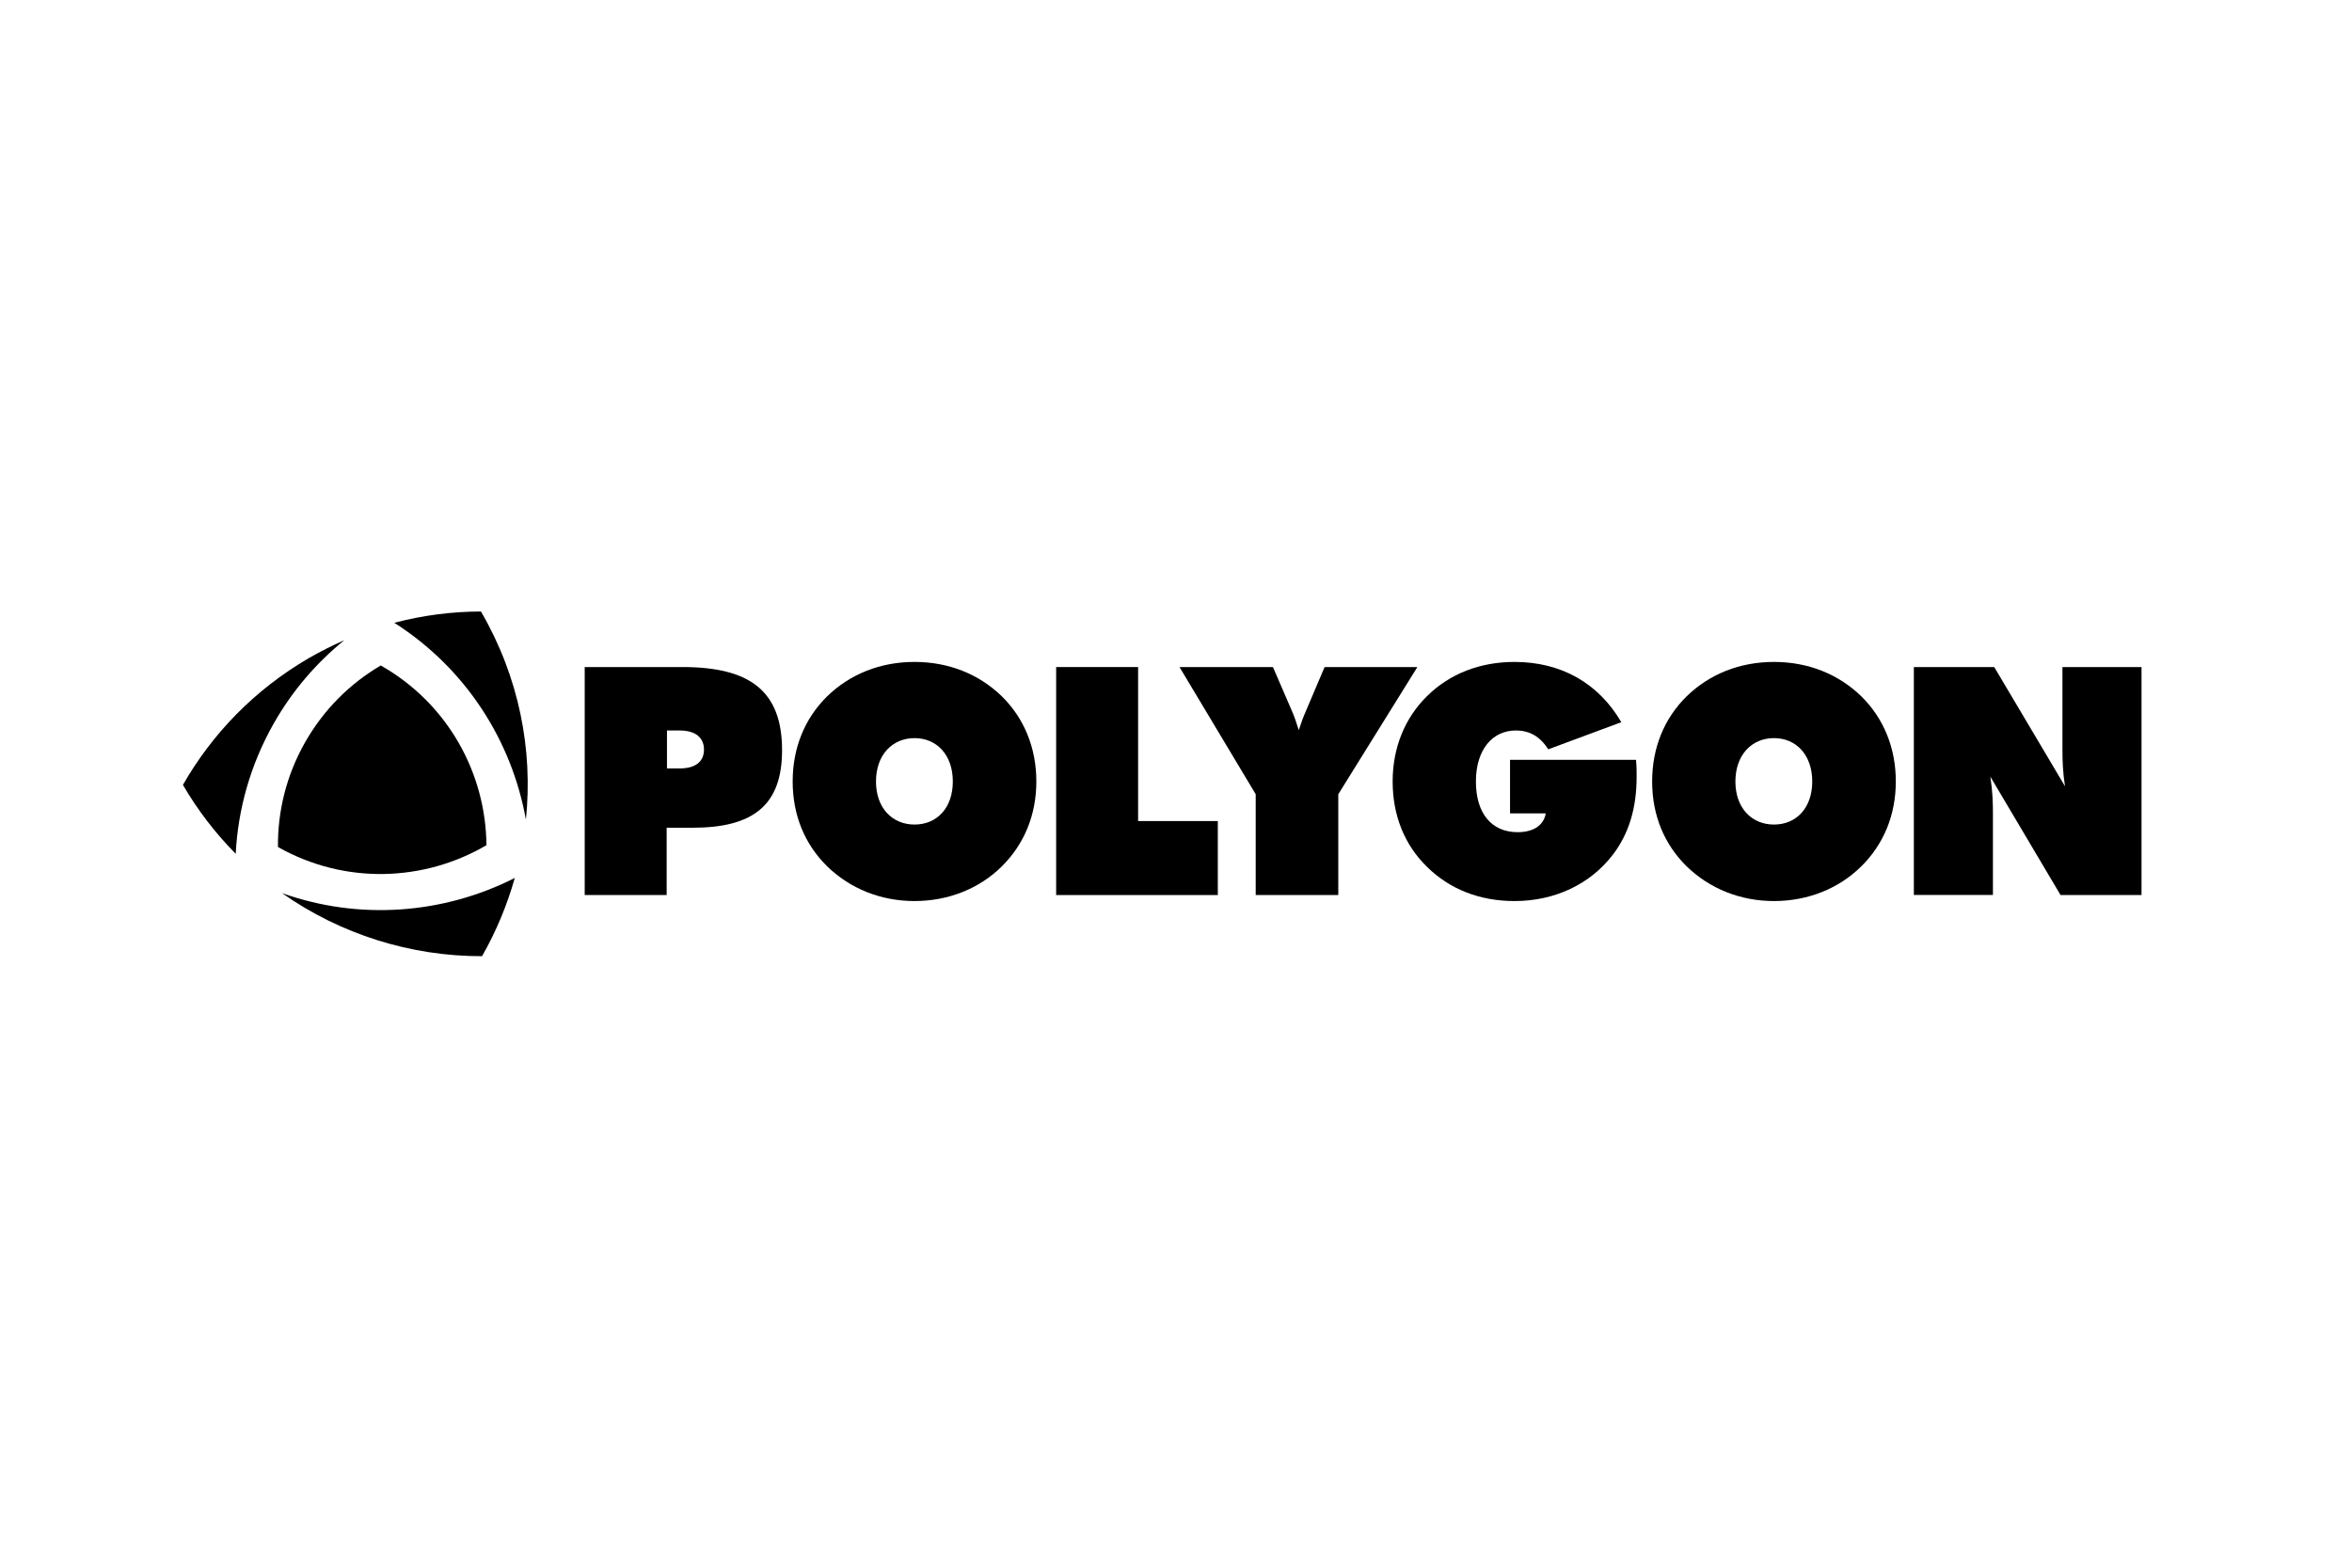
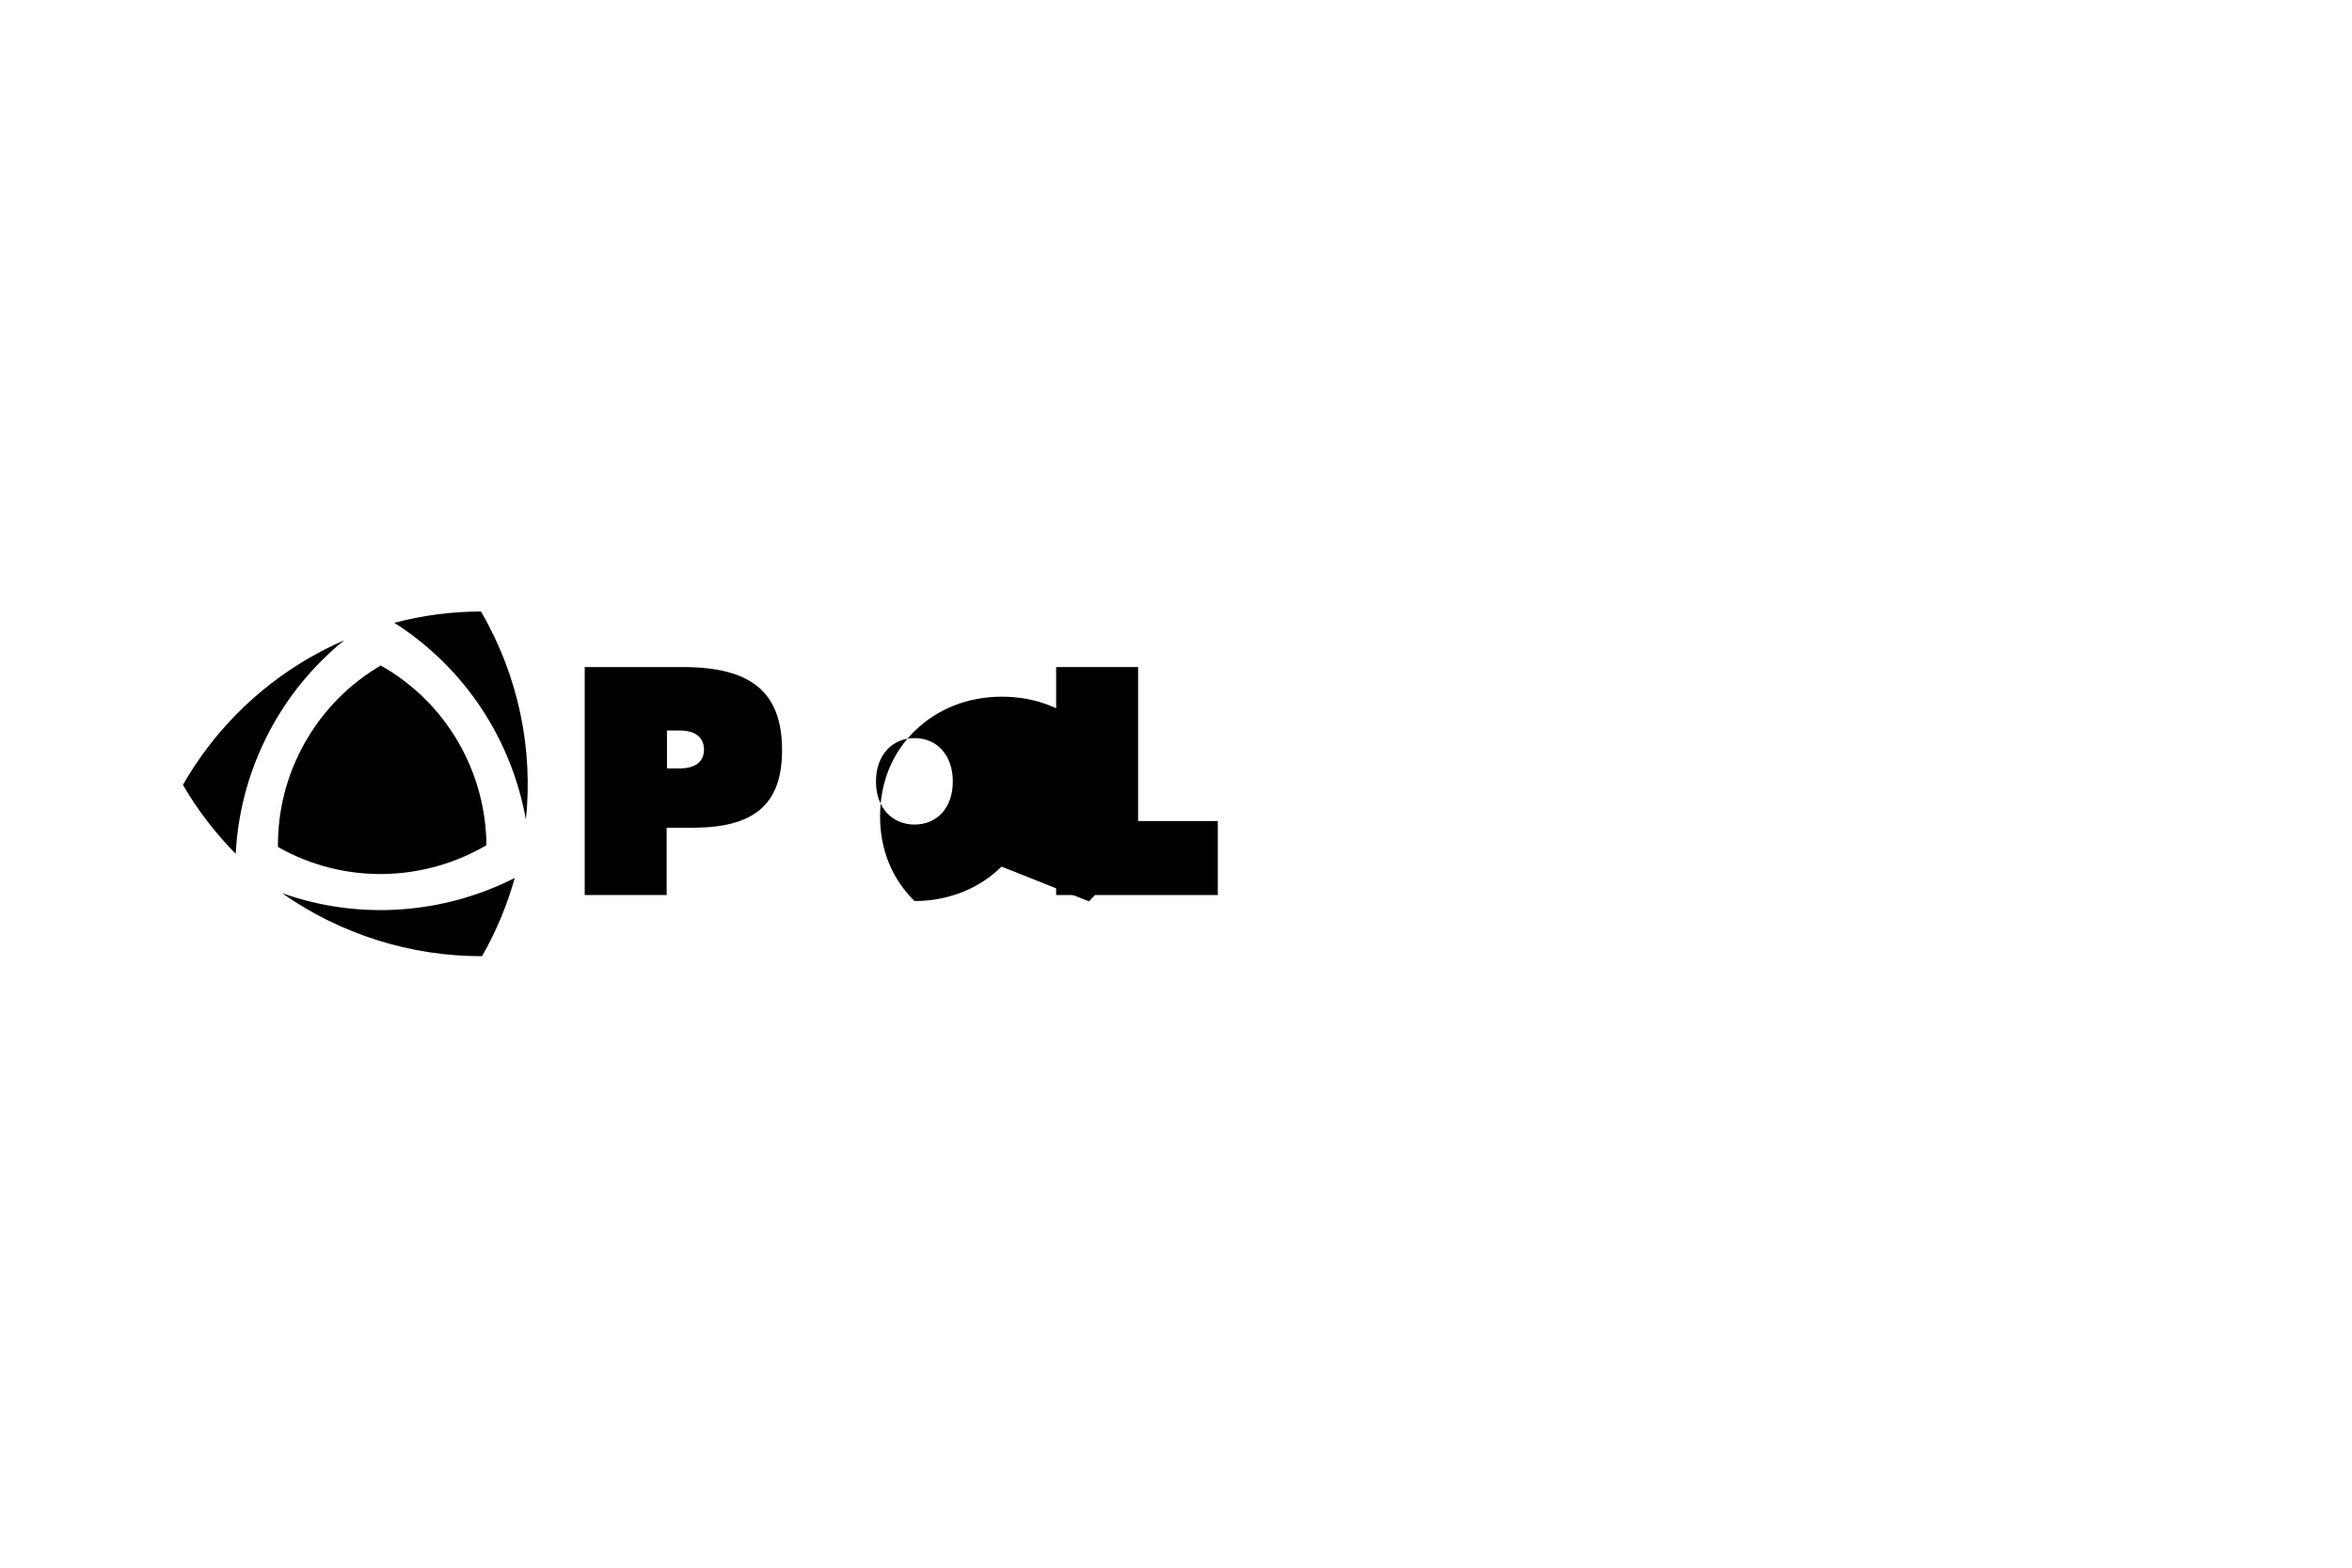
<svg xmlns="http://www.w3.org/2000/svg" id="Logo" viewBox="0 0 450 300">
  <path d="M111.87,127.65h18.73c12.87,0,19.03,4.58,19.03,15.92,0,10.55-5.55,14.83-17.14,14.83h-4.94v12.87h-15.68v-43.62ZM127.61,147.05h2.44c3.05,0,4.64-1.34,4.64-3.6s-1.59-3.66-4.64-3.66h-2.44v7.26Z" />
-   <path d="M191.63,165.84c-4.27,4.21-10.19,6.59-16.66,6.59s-12.32-2.38-16.72-6.65c-4.27-4.21-6.59-9.76-6.59-16.23s2.32-12.08,6.59-16.29c4.39-4.27,10.19-6.59,16.72-6.59s12.32,2.32,16.72,6.59c4.27,4.21,6.59,9.88,6.59,16.29s-2.32,12.02-6.65,16.29ZM182.3,149.55c0-5.06-3.05-8.3-7.32-8.3s-7.38,3.23-7.38,8.3,3.11,8.24,7.38,8.24,7.32-3.17,7.32-8.24Z" />
+   <path d="M191.63,165.84c-4.27,4.21-10.19,6.59-16.66,6.59c-4.27-4.21-6.59-9.76-6.59-16.23s2.32-12.08,6.59-16.29c4.39-4.27,10.19-6.59,16.72-6.59s12.32,2.32,16.72,6.59c4.27,4.21,6.59,9.88,6.59,16.29s-2.32,12.02-6.65,16.29ZM182.3,149.55c0-5.06-3.05-8.3-7.32-8.3s-7.38,3.23-7.38,8.3,3.11,8.24,7.38,8.24,7.32-3.17,7.32-8.24Z" />
  <path d="M202.07,127.65h15.68v29.47h15.25v14.16h-30.93v-43.62Z" />
-   <path d="M240.25,151.99l-14.58-24.34h17.88l3.66,8.48c.49,1.1.85,2.26,1.28,3.6.43-1.34.85-2.5,1.34-3.6l3.6-8.48h17.75l-15.13,24.34v19.28h-15.8v-19.28Z" />
-   <path d="M288.91,155.65v-10.25h24.1c.12,1.1.12,2.2.12,3.23,0,5.98-1.46,10.86-4.52,14.89-4.27,5.61-11.04,8.91-18.85,8.91-6.65,0-12.38-2.26-16.72-6.53-4.33-4.21-6.59-9.88-6.59-16.35s2.32-12.14,6.59-16.35c4.33-4.27,10.13-6.53,16.72-6.53,8.91,0,16.05,4.03,20.44,11.53l-13.97,5.19c-1.59-2.44-3.54-3.6-6.22-3.6-4.46,0-7.63,3.66-7.63,9.76s2.99,9.7,7.99,9.7c3.05,0,5-1.34,5.37-3.6h-6.83Z" />
-   <path d="M356.06,165.84c-4.27,4.21-10.19,6.59-16.65,6.59s-12.32-2.38-16.72-6.65c-4.27-4.21-6.59-9.76-6.59-16.23s2.32-12.08,6.59-16.29c4.39-4.27,10.19-6.59,16.72-6.59s12.32,2.32,16.72,6.59c4.27,4.21,6.59,9.88,6.59,16.29s-2.32,12.02-6.65,16.29ZM346.73,149.55c0-5.06-3.05-8.3-7.32-8.3s-7.38,3.23-7.38,8.3,3.11,8.24,7.38,8.24,7.32-3.17,7.32-8.24Z" />
-   <path d="M366.18,127.65h15.37l13.54,22.82c-.43-2.75-.49-5.06-.49-6.96v-15.86h15.13v43.62h-15.5l-13.42-22.64c.43,2.81.49,5.13.49,6.89v15.74h-15.13v-43.62Z" />
  <path d="M92.02,117.02c-5.54.01-11.11.72-16.58,2.16,13.74,8.77,22.49,22.62,25.18,37.68,1.38-13.39-1.31-27.31-8.6-39.84ZM53.93,170.89c11.22,7.91,24.65,12.12,38.3,12.09,2.7-4.73,4.79-9.76,6.26-14.97-13.56,6.88-29.68,8.2-44.56,2.89ZM65.89,122.51c-2.31,1.01-4.59,2.16-6.83,3.45-10.39,6.05-18.49,14.5-24.06,24.24,2.86,4.92,6.28,9.32,10.1,13.19.43-8.49,2.78-17.01,7.26-24.92,3.58-6.32,8.21-11.65,13.53-15.97Z" />
  <path d="M53.18,162.07c-.06-6.79,1.59-13.67,5.18-20,3.59-6.33,8.64-11.29,14.49-14.72,12.85,7.28,20.1,20.62,20.22,34.39-11.88,6.97-27.05,7.61-39.9.34Z" />
</svg>